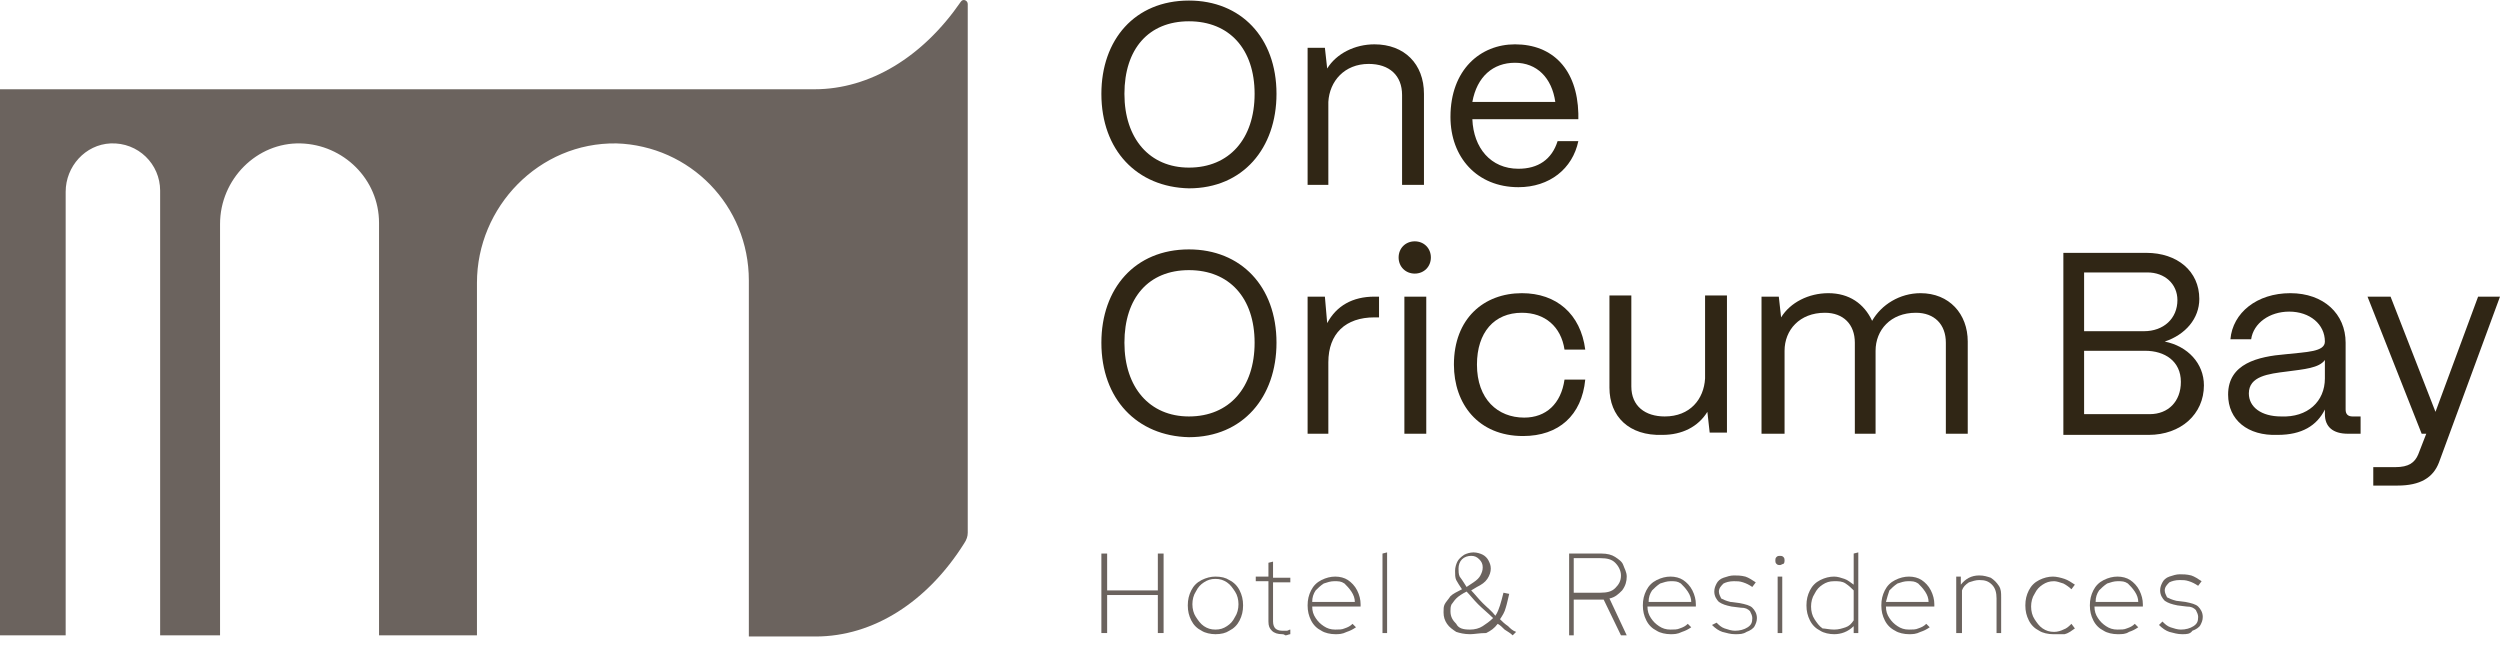
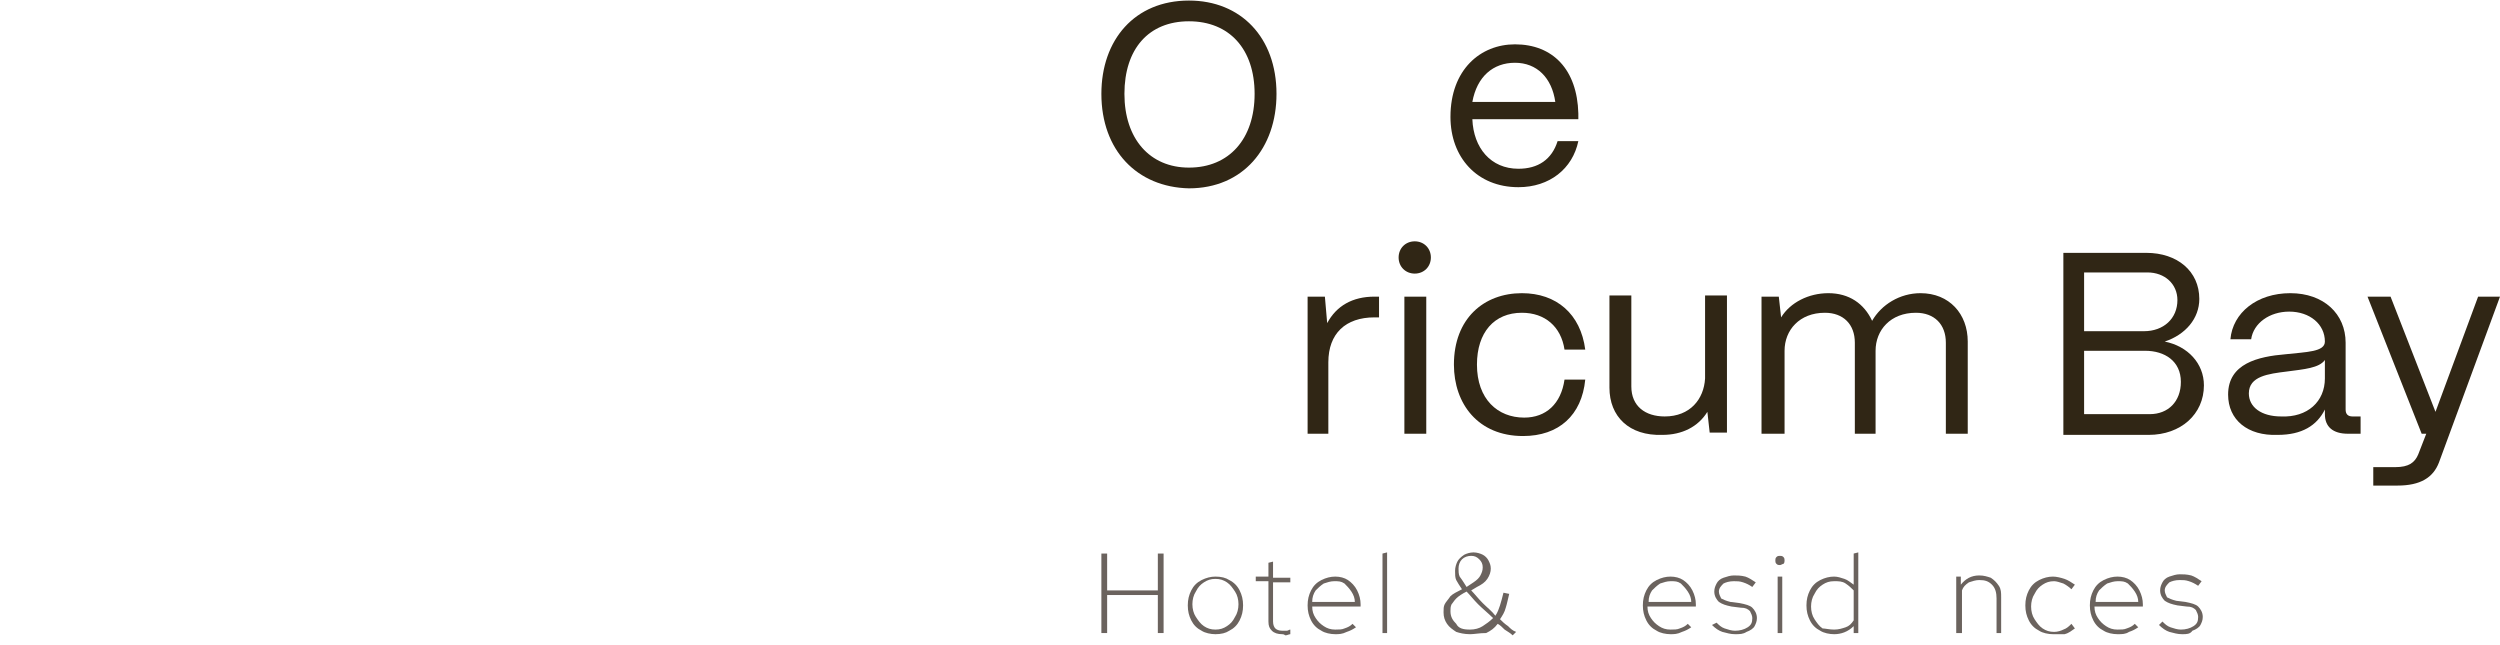
<svg xmlns="http://www.w3.org/2000/svg" width="217" height="56" viewBox="0 0 217 56" fill="none">
-   <path d="M70.7 7.748H0V55.148H5.7V16.648C5.7 14.448 7.4 12.548 9.6 12.448C12 12.348 13.9 14.248 13.9 16.548V55.148H19.1V19.448C19.1 15.548 22.3 12.348 26.1 12.448C29.8 12.548 32.9 15.548 32.9 19.348V55.148H41.4V24.548C41.4 17.948 46.8 12.348 53.5 12.448C59.9 12.648 65 17.848 65 24.348V55.248H65.2H70.7H70.8C75.8 55.248 80.5 52.248 83.7 47.148C83.9 46.848 84 46.548 84 46.248V0.348C84 0.048 83.6 -0.152 83.4 0.148C80.1 4.948 75.5 7.748 70.7 7.748Z" fill="#6B635E" />
  <path d="M95.6 8.148C95.6 3.448 98.5 0.048 103.2 0.048C107.7 0.048 110.8 3.248 110.8 8.148C110.8 12.848 107.9 16.348 103.2 16.348C98.7 16.248 95.6 13.048 95.6 8.148ZM108.9 8.148C108.9 4.248 106.7 1.848 103.2 1.848C99.7 1.848 97.6 4.248 97.6 8.148C97.6 12.048 99.8 14.548 103.2 14.548C106.7 14.548 108.9 12.048 108.9 8.148Z" fill="#302615" />
-   <path d="M113.5 16.048V4.148H115L115.2 5.948C116 4.648 117.6 3.848 119.3 3.848C121.9 3.848 123.6 5.548 123.6 8.148V16.048H121.7V8.248C121.7 6.548 120.6 5.548 118.8 5.548C116.7 5.548 115.4 7.048 115.3 8.848V16.048H113.5Z" fill="#302615" />
  <path d="M125.9 10.148C125.9 6.048 128.5 3.848 131.5 3.848C134.8 3.848 136.9 6.048 137 9.848V10.348H127.8C127.9 12.848 129.4 14.648 131.8 14.648C133.5 14.648 134.7 13.848 135.2 12.248H137C136.5 14.648 134.5 16.248 131.8 16.248C128.2 16.248 125.9 13.648 125.9 10.148ZM135 8.848C134.7 6.748 133.4 5.448 131.5 5.448C129.6 5.448 128.2 6.648 127.8 8.848H135Z" fill="#302615" />
-   <path d="M95.6 29.748C95.6 25.048 98.5 21.648 103.2 21.648C107.7 21.648 110.8 24.848 110.8 29.748C110.8 34.448 107.9 37.948 103.2 37.948C98.7 37.848 95.6 34.648 95.6 29.748ZM108.9 29.748C108.9 25.848 106.7 23.448 103.2 23.448C99.7 23.448 97.6 25.848 97.6 29.748C97.6 33.648 99.8 36.148 103.2 36.148C106.7 36.148 108.9 33.648 108.9 29.748Z" fill="#302615" />
  <path d="M113.5 37.648V25.748H115L115.2 28.048C116 26.548 117.4 25.748 119.3 25.748H119.7V27.548H119.3C116.8 27.548 115.3 28.948 115.3 31.448V37.648H113.5Z" fill="#302615" />
  <path d="M121.4 22.348C121.4 21.548 122 20.948 122.8 20.948C123.6 20.948 124.2 21.548 124.2 22.348C124.2 23.148 123.6 23.748 122.8 23.748C122 23.748 121.4 23.148 121.4 22.348ZM121.9 37.648V25.748H123.8V37.648H121.9Z" fill="#302615" />
  <path d="M126.2 31.648C126.2 27.648 128.8 25.448 132.1 25.448C135.1 25.448 137.2 27.248 137.6 30.348H135.8C135.5 28.348 134.1 27.148 132.1 27.148C129.7 27.148 128.2 28.848 128.2 31.648C128.2 34.648 130 36.248 132.3 36.248C134.2 36.248 135.5 35.048 135.8 32.948H137.6C137.3 36.048 135.3 37.848 132.2 37.848C128.3 37.848 126.2 35.048 126.2 31.648Z" fill="#302615" />
  <path d="M139.7 33.648V25.648H141.6V33.548C141.6 35.248 142.8 36.148 144.5 36.148C146.7 36.148 147.9 34.648 148 32.848V25.648H149.9V37.548H148.4L148.2 35.748C147.4 37.048 146 37.748 144.3 37.748C141.4 37.848 139.7 36.148 139.7 33.648Z" fill="#302615" />
  <path d="M152.9 37.648V25.748H154.4L154.6 27.548C155.4 26.248 157 25.448 158.7 25.448C160.5 25.448 161.8 26.348 162.5 27.848C163.3 26.448 164.9 25.448 166.7 25.448C169.2 25.448 170.8 27.248 170.8 29.648V37.648H168.9V29.748C168.9 28.148 167.9 27.148 166.3 27.148C164.1 27.148 162.8 28.648 162.8 30.448V37.648H161V29.748C161 28.148 160 27.148 158.4 27.148C156.2 27.148 154.9 28.648 154.9 30.448V37.648H152.9Z" fill="#302615" />
  <path d="M179.1 37.648V21.948H186.3C189 21.948 190.9 23.548 190.9 25.948C190.9 27.648 189.7 29.048 187.9 29.648C189.9 30.048 191.3 31.548 191.3 33.448C191.3 35.948 189.3 37.748 186.5 37.748H179.1V37.648ZM180.9 28.748H186.1C187.8 28.748 189 27.648 189 26.048C189 24.648 187.9 23.648 186.4 23.648H180.9V28.748ZM180.9 35.948H186.6C188.2 35.948 189.3 34.848 189.3 33.148C189.3 31.348 187.9 30.448 186.2 30.448H180.9V35.948Z" fill="#302615" />
  <path d="M193.4 34.248C193.4 31.548 196 30.948 198.4 30.748C200.2 30.548 201.8 30.548 201.8 29.648C201.8 28.148 200.5 27.048 198.7 27.048C197 27.048 195.6 28.048 195.4 29.448H193.6C193.8 27.148 195.9 25.448 198.8 25.448C201.7 25.448 203.6 27.248 203.6 29.748V35.548C203.6 35.948 203.8 36.148 204.2 36.148H204.9V37.648H203.8C202.5 37.648 201.8 37.048 201.8 35.948V35.548C201.1 36.948 199.8 37.748 197.7 37.748C195.1 37.848 193.4 36.448 193.4 34.248ZM201.8 32.848V31.248C201.3 31.948 200 32.048 198.5 32.248C196.9 32.448 195.2 32.648 195.2 34.148C195.2 35.348 196.3 36.148 198 36.148C200.3 36.248 201.8 34.848 201.8 32.848Z" fill="#302615" />
  <path d="M206 42.148V40.548H207.9C209.1 40.548 209.6 40.148 209.9 39.448L210.6 37.648H210.2L205.5 25.748H207.5L211.4 35.748L215.1 25.748H217L211.7 40.148C211.2 41.448 210.1 42.148 208.1 42.148H206Z" fill="#302615" />
  <path d="M95.6 54.948V48.048H96.1V51.248H100.5V48.048H101V54.948H100.5V51.648H96.1V54.948H95.6Z" fill="#6B635E" />
  <path d="M105.5 55.048C105.1 55.048 104.6 54.948 104.3 54.748C103.9 54.548 103.6 54.248 103.4 53.848C103.2 53.448 103.1 53.048 103.1 52.548C103.1 52.048 103.2 51.648 103.4 51.248C103.6 50.848 103.9 50.548 104.3 50.348C104.7 50.148 105.1 50.048 105.5 50.048C106 50.048 106.4 50.148 106.7 50.348C107.1 50.548 107.4 50.848 107.6 51.248C107.8 51.648 107.9 52.048 107.9 52.548C107.9 53.048 107.8 53.448 107.6 53.848C107.4 54.248 107.1 54.548 106.7 54.748C106.4 54.948 106 55.048 105.5 55.048ZM105.5 54.648C105.9 54.648 106.2 54.548 106.5 54.348C106.8 54.148 107 53.948 107.2 53.548C107.4 53.248 107.5 52.848 107.5 52.448C107.5 52.048 107.4 51.648 107.2 51.348C107 51.048 106.8 50.748 106.5 50.548C106.2 50.348 105.9 50.248 105.5 50.248C105.1 50.248 104.8 50.348 104.5 50.548C104.2 50.748 104 50.948 103.8 51.348C103.6 51.648 103.5 52.048 103.5 52.448C103.5 52.848 103.6 53.248 103.8 53.548C104 53.848 104.2 54.148 104.5 54.348C104.8 54.548 105.1 54.648 105.5 54.648Z" fill="#6B635E" />
  <path d="M111.3 55.048C110.9 55.048 110.6 54.948 110.4 54.748C110.2 54.548 110.1 54.348 110.1 53.948V50.448H109V50.048H110.1V48.848L110.5 48.748V50.148H112V50.548H110.5V53.948C110.5 54.248 110.6 54.448 110.7 54.548C110.8 54.648 111 54.748 111.3 54.748C111.5 54.748 111.6 54.748 111.7 54.748C111.8 54.748 111.9 54.648 112 54.648V55.048C111.9 55.048 111.7 55.148 111.6 55.148C111.5 55.148 111.5 55.048 111.3 55.048Z" fill="#6B635E" />
  <path d="M115.9 55.048C115.5 55.048 115 54.948 114.7 54.748C114.3 54.548 114 54.248 113.8 53.848C113.6 53.448 113.5 53.048 113.5 52.548C113.5 52.048 113.6 51.648 113.8 51.248C114 50.848 114.3 50.548 114.7 50.348C115.1 50.148 115.5 50.048 115.9 50.048C116.3 50.048 116.7 50.148 117 50.348C117.3 50.548 117.6 50.848 117.8 51.248C118 51.648 118.1 52.048 118.1 52.448V52.648H113.9C113.9 53.048 114 53.348 114.2 53.648C114.4 53.948 114.6 54.148 114.9 54.348C115.2 54.548 115.5 54.648 115.9 54.648C116.2 54.648 116.5 54.648 116.7 54.548C117 54.448 117.2 54.348 117.4 54.148L117.7 54.448C117.4 54.648 117.2 54.748 116.9 54.848C116.5 55.048 116.2 55.048 115.9 55.048ZM113.9 52.248H117.6C117.6 51.948 117.5 51.648 117.3 51.348C117.1 51.048 116.9 50.848 116.7 50.648C116.4 50.448 116.2 50.448 115.8 50.448C115.5 50.448 115.2 50.548 114.9 50.648C114.6 50.848 114.4 51.048 114.2 51.248C114 51.548 113.9 51.848 113.9 52.248Z" fill="#6B635E" />
  <path d="M120 54.948V48.048L120.4 47.948V54.948H120Z" fill="#6B635E" />
  <path d="M127.6 55.048C127.1 55.048 126.7 54.948 126.4 54.848C126.1 54.648 125.8 54.448 125.6 54.148C125.4 53.848 125.3 53.548 125.3 53.148C125.3 52.848 125.3 52.648 125.4 52.448C125.5 52.248 125.7 52.048 125.9 51.748C126.1 51.548 126.5 51.348 126.9 51.148C126.7 50.848 126.5 50.548 126.4 50.348C126.3 50.148 126.3 49.848 126.3 49.548C126.3 49.248 126.4 48.948 126.5 48.748C126.6 48.548 126.8 48.348 127.1 48.148C127.3 48.048 127.6 47.948 127.9 47.948C128.2 47.948 128.5 48.048 128.7 48.148C128.9 48.248 129.1 48.448 129.2 48.648C129.3 48.848 129.4 49.048 129.4 49.348C129.4 49.648 129.3 49.948 129.1 50.248C128.9 50.548 128.6 50.748 128.2 50.948L127.7 51.248C128 51.548 128.3 51.948 128.7 52.348C129.1 52.748 129.5 53.048 129.8 53.448C130 53.148 130.1 52.848 130.2 52.548C130.3 52.248 130.4 51.848 130.5 51.448L131 51.548C130.9 51.948 130.8 52.448 130.7 52.748C130.6 53.148 130.4 53.448 130.2 53.748C130.4 53.948 130.6 54.148 130.9 54.348C131.1 54.548 131.3 54.748 131.6 54.848L131.3 55.148C131.1 54.948 130.9 54.848 130.6 54.648C130.4 54.448 130.2 54.248 130 54.148C129.7 54.548 129.4 54.748 129 54.948C128.4 54.948 128 55.048 127.6 55.048ZM127.6 54.648C128 54.648 128.4 54.548 128.7 54.348C129 54.148 129.3 53.948 129.6 53.648C129.2 53.248 128.7 52.848 128.3 52.448C127.9 52.048 127.6 51.648 127.3 51.348C126.9 51.548 126.6 51.748 126.4 51.948C126.2 52.148 126.1 52.348 126 52.448C125.9 52.648 125.9 52.848 125.9 53.048C125.9 53.548 126.1 53.848 126.4 54.148C126.6 54.548 127 54.648 127.6 54.648ZM127.3 50.948L127.9 50.548C128.2 50.348 128.4 50.148 128.5 49.948C128.6 49.748 128.7 49.548 128.7 49.248C128.7 48.948 128.6 48.748 128.4 48.548C128.2 48.348 128 48.248 127.7 48.248C127.4 48.248 127.1 48.348 126.9 48.548C126.7 48.748 126.6 49.048 126.6 49.348C126.6 49.548 126.6 49.848 126.7 50.048C127 50.448 127.1 50.648 127.3 50.948Z" fill="#6B635E" />
-   <path d="M136.2 54.948V48.048H139C139.5 48.048 139.9 48.148 140.2 48.348C140.5 48.548 140.8 48.748 140.9 49.048C141 49.348 141.2 49.648 141.2 50.048C141.2 50.448 141.1 50.848 140.8 51.248C140.5 51.548 140.2 51.848 139.7 51.948L141.2 55.148H140.7L139.2 52.048H136.6V55.148H136.2V54.948ZM136.6 51.448H138.9C139.5 51.448 139.9 51.348 140.2 51.048C140.5 50.748 140.7 50.448 140.7 49.948C140.7 49.548 140.5 49.148 140.2 48.848C139.9 48.548 139.5 48.448 138.9 48.448H136.6V51.448Z" fill="#6B635E" />
  <path d="M145 55.048C144.6 55.048 144.1 54.948 143.8 54.748C143.4 54.548 143.1 54.248 142.9 53.848C142.7 53.448 142.6 53.048 142.6 52.548C142.6 52.048 142.7 51.648 142.9 51.248C143.1 50.848 143.4 50.548 143.8 50.348C144.2 50.148 144.6 50.048 145 50.048C145.4 50.048 145.8 50.148 146.1 50.348C146.4 50.548 146.7 50.848 146.9 51.248C147.1 51.648 147.2 52.048 147.2 52.448V52.648H143C143 53.048 143.1 53.348 143.3 53.648C143.5 53.948 143.7 54.148 144 54.348C144.3 54.548 144.6 54.648 145 54.648C145.3 54.648 145.6 54.648 145.8 54.548C146.1 54.448 146.3 54.348 146.5 54.148L146.8 54.448C146.5 54.648 146.3 54.748 146 54.848C145.6 55.048 145.3 55.048 145 55.048ZM143.1 52.248H146.8C146.8 51.948 146.7 51.648 146.5 51.348C146.3 51.048 146.1 50.848 145.9 50.648C145.6 50.448 145.4 50.448 145 50.448C144.7 50.448 144.4 50.548 144.1 50.648C143.8 50.848 143.6 51.048 143.4 51.248C143.2 51.548 143.1 51.848 143.1 52.248Z" fill="#6B635E" />
  <path d="M150.6 55.048C150.2 55.048 149.9 54.948 149.5 54.848C149.2 54.748 148.9 54.548 148.6 54.248L149 54.048C149.2 54.248 149.4 54.448 149.7 54.548C150 54.648 150.3 54.748 150.6 54.748C151 54.748 151.4 54.648 151.7 54.448C152 54.248 152.1 54.048 152.1 53.648C152.1 53.448 152 53.248 151.9 53.048C151.7 52.848 151.5 52.748 151.1 52.748L150.3 52.648C149.8 52.548 149.5 52.448 149.2 52.248C149 52.048 148.8 51.748 148.8 51.348C148.8 51.048 148.9 50.848 149 50.648C149.1 50.448 149.3 50.248 149.6 50.148C149.9 50.048 150.2 49.948 150.5 49.948C150.8 49.948 151.1 49.948 151.5 50.048C151.8 50.148 152.1 50.348 152.4 50.548L152.1 50.948C151.8 50.748 151.6 50.648 151.3 50.548C151 50.448 150.8 50.448 150.5 50.448C150.1 50.448 149.8 50.548 149.6 50.648C149.4 50.848 149.2 51.048 149.2 51.348C149.2 51.548 149.3 51.748 149.4 51.948C149.6 52.048 149.8 52.148 150.2 52.248L151 52.348C151.5 52.448 151.9 52.548 152.1 52.748C152.3 52.948 152.5 53.248 152.5 53.648C152.5 53.948 152.4 54.148 152.3 54.348C152.2 54.548 151.9 54.748 151.6 54.848C151.3 55.048 151 55.048 150.6 55.048Z" fill="#6B635E" />
  <path d="M154.5 49.048C154.4 49.048 154.3 49.048 154.2 48.948C154.1 48.848 154.1 48.748 154.1 48.648C154.1 48.548 154.1 48.448 154.2 48.348C154.3 48.248 154.4 48.248 154.5 48.248C154.6 48.248 154.7 48.248 154.8 48.348C154.9 48.448 154.9 48.548 154.9 48.648C154.9 48.748 154.9 48.848 154.8 48.948C154.7 48.948 154.6 49.048 154.5 49.048ZM154.3 54.948V50.048H154.7V54.948H154.3Z" fill="#6B635E" />
  <path d="M159.2 55.048C158.8 55.048 158.3 54.948 158 54.748C157.6 54.548 157.3 54.248 157.1 53.848C156.9 53.448 156.8 53.048 156.8 52.548C156.8 52.048 156.9 51.648 157.1 51.248C157.3 50.848 157.6 50.548 158 50.348C158.4 50.148 158.8 50.048 159.2 50.048C159.5 50.048 159.8 50.148 160.1 50.248C160.4 50.348 160.6 50.548 160.9 50.748V48.048L161.3 47.948V54.948H160.9V54.348C160.4 54.848 159.8 55.048 159.2 55.048ZM159.2 54.648C159.6 54.648 159.9 54.548 160.2 54.448C160.5 54.348 160.7 54.148 160.9 53.848V51.248C160.7 51.048 160.5 50.848 160.2 50.648C159.9 50.448 159.6 50.448 159.2 50.448C158.8 50.448 158.5 50.548 158.2 50.748C157.9 50.948 157.7 51.148 157.5 51.548C157.3 51.848 157.2 52.248 157.2 52.648C157.2 53.048 157.3 53.448 157.5 53.748C157.7 54.048 157.9 54.348 158.2 54.548C158.4 54.548 158.8 54.648 159.2 54.648Z" fill="#6B635E" />
-   <path d="M165.7 55.048C165.3 55.048 164.8 54.948 164.5 54.748C164.1 54.548 163.8 54.248 163.6 53.848C163.4 53.448 163.3 53.048 163.3 52.548C163.3 52.048 163.4 51.648 163.6 51.248C163.8 50.848 164.1 50.548 164.5 50.348C164.9 50.148 165.3 50.048 165.7 50.048C166.1 50.048 166.5 50.148 166.8 50.348C167.1 50.548 167.4 50.848 167.6 51.248C167.8 51.648 167.9 52.048 167.9 52.448V52.648H163.7C163.7 53.048 163.8 53.348 164 53.648C164.2 53.948 164.4 54.148 164.7 54.348C165 54.548 165.3 54.648 165.7 54.648C166 54.648 166.3 54.648 166.5 54.548C166.8 54.448 167 54.348 167.2 54.148L167.5 54.448C167.2 54.648 167 54.748 166.7 54.848C166.3 55.048 166 55.048 165.7 55.048ZM163.7 52.248H167.4C167.4 51.948 167.3 51.648 167.1 51.348C166.9 51.048 166.7 50.848 166.5 50.648C166.2 50.448 166 50.448 165.6 50.448C165.3 50.448 165 50.548 164.7 50.648C164.4 50.848 164.2 51.048 164 51.248C163.9 51.548 163.8 51.848 163.7 52.248Z" fill="#6B635E" />
  <path d="M169.8 54.948V50.048H170.2V50.748C170.6 50.248 171.1 49.948 171.8 49.948C172.2 49.948 172.5 50.048 172.8 50.148C173.1 50.348 173.3 50.548 173.5 50.848C173.7 51.148 173.7 51.448 173.7 51.848V54.948H173.3V51.948C173.3 51.448 173.2 51.048 172.9 50.748C172.6 50.448 172.3 50.348 171.8 50.348C171.5 50.348 171.2 50.448 170.9 50.548C170.6 50.748 170.4 50.948 170.3 51.248V54.948H169.8Z" fill="#6B635E" />
  <path d="M178.2 55.048C177.8 55.048 177.3 54.948 177 54.748C176.6 54.548 176.3 54.248 176.1 53.848C175.9 53.448 175.8 53.048 175.8 52.548C175.8 52.048 175.9 51.648 176.1 51.248C176.3 50.848 176.6 50.548 177 50.348C177.4 50.148 177.8 50.048 178.2 50.048C178.5 50.048 178.9 50.148 179.2 50.248C179.5 50.348 179.8 50.548 180.1 50.748L179.8 51.148C179.6 50.948 179.3 50.748 179.1 50.648C178.8 50.548 178.5 50.448 178.3 50.448C177.9 50.448 177.6 50.548 177.3 50.748C177 50.948 176.8 51.148 176.6 51.548C176.4 51.848 176.3 52.248 176.3 52.648C176.3 53.048 176.4 53.448 176.6 53.748C176.8 54.048 177 54.348 177.3 54.548C177.6 54.748 177.9 54.848 178.3 54.848C178.6 54.848 178.9 54.748 179.1 54.648C179.4 54.548 179.6 54.348 179.8 54.148L180.1 54.548C179.8 54.748 179.6 54.948 179.2 55.048C178.8 55.048 178.5 55.048 178.2 55.048Z" fill="#6B635E" />
  <path d="M183.8 55.048C183.4 55.048 182.9 54.948 182.6 54.748C182.2 54.548 181.9 54.248 181.7 53.848C181.5 53.448 181.4 53.048 181.4 52.548C181.4 52.048 181.5 51.648 181.7 51.248C181.9 50.848 182.2 50.548 182.6 50.348C183 50.148 183.4 50.048 183.8 50.048C184.2 50.048 184.6 50.148 184.9 50.348C185.2 50.548 185.5 50.848 185.7 51.248C185.9 51.648 186 52.048 186 52.448V52.648H181.8C181.8 53.048 181.9 53.348 182.1 53.648C182.3 53.948 182.5 54.148 182.8 54.348C183.1 54.548 183.4 54.648 183.8 54.648C184.1 54.648 184.4 54.648 184.6 54.548C184.9 54.448 185.1 54.348 185.3 54.148L185.6 54.448C185.3 54.648 185.1 54.748 184.8 54.848C184.5 55.048 184.2 55.048 183.8 55.048ZM181.9 52.248H185.6C185.6 51.948 185.5 51.648 185.3 51.348C185.1 51.048 184.9 50.848 184.7 50.648C184.4 50.448 184.2 50.448 183.8 50.448C183.5 50.448 183.2 50.548 182.9 50.648C182.6 50.848 182.4 51.048 182.2 51.248C182 51.548 181.9 51.848 181.9 52.248Z" fill="#6B635E" />
  <path d="M189.4 55.048C189 55.048 188.7 54.948 188.3 54.848C188 54.748 187.7 54.548 187.4 54.248L187.7 53.949C187.9 54.148 188.1 54.349 188.4 54.449C188.7 54.548 189 54.648 189.3 54.648C189.7 54.648 190.1 54.548 190.4 54.348C190.7 54.148 190.8 53.949 190.8 53.548C190.8 53.349 190.7 53.148 190.6 52.949C190.4 52.748 190.2 52.648 189.8 52.648L189 52.548C188.5 52.449 188.2 52.348 187.9 52.148C187.7 51.948 187.5 51.648 187.5 51.248C187.5 50.949 187.6 50.748 187.7 50.548C187.8 50.349 188 50.148 188.3 50.048C188.6 49.949 188.9 49.848 189.2 49.848C189.5 49.848 189.8 49.849 190.2 49.949C190.5 50.048 190.8 50.248 191.1 50.449L190.8 50.848C190.5 50.648 190.3 50.548 190 50.449C189.7 50.349 189.5 50.348 189.2 50.348C188.8 50.348 188.5 50.449 188.3 50.548C188.1 50.748 187.9 50.949 187.9 51.248C187.9 51.449 188 51.648 188.1 51.848C188.3 51.948 188.5 52.048 188.9 52.148L189.7 52.248C190.2 52.349 190.6 52.448 190.8 52.648C191 52.848 191.2 53.148 191.2 53.548C191.2 53.849 191.1 54.048 191 54.248C190.9 54.449 190.6 54.648 190.3 54.748C190.1 55.048 189.8 55.048 189.4 55.048Z" fill="#6B635E" />
</svg>